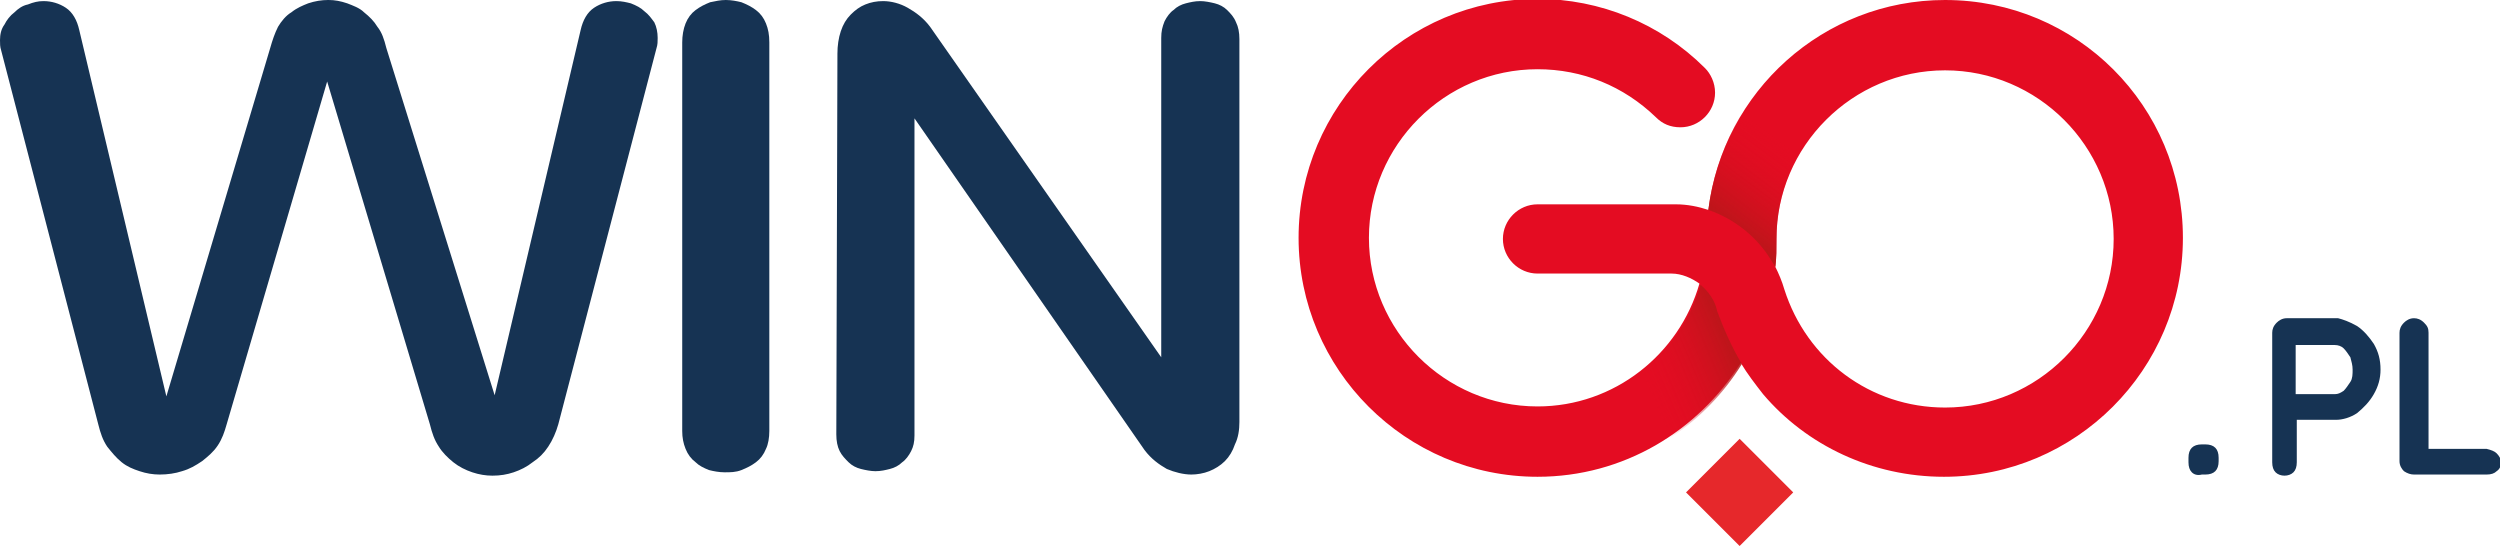
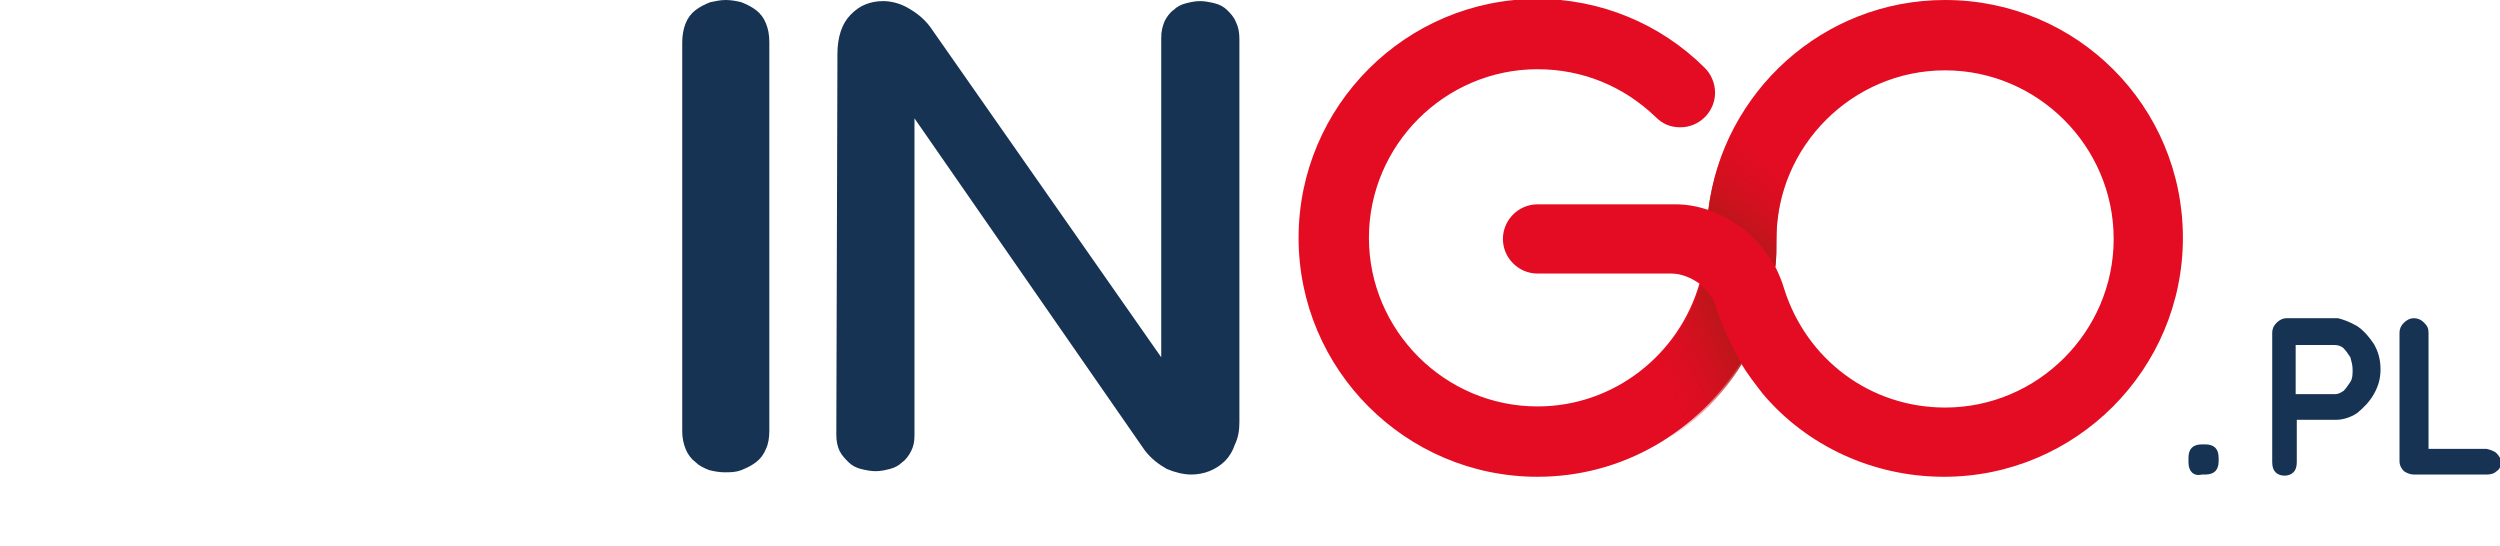
<svg xmlns="http://www.w3.org/2000/svg" class="wgo-header-logos-item-wgo" enable-background="new 0 0 223.9 48.9" version="1.1" viewBox="0 0 223.9 48.9">
  <path d="m196.3 42.3c-0.2-0.2-0.3-0.5-0.3-0.9v-0.4c0-0.4 0.1-0.7 0.3-0.9s0.5-0.3 0.9-0.3h0.3c0.4 0 0.7 0.1 0.9 0.3s0.3 0.5 0.3 0.9v0.3c0 0.4-0.1 0.7-0.3 0.9s-0.5 0.3-0.9 0.3h-0.3c-0.4 0.1-0.7 0-0.9-0.2z" style="fill:#163353" />
  <path d="m211.1 29.2c0.6 0.4 1.1 1 1.5 1.6 0.4 0.7 0.6 1.4 0.6 2.3 0 0.8-0.2 1.5-0.6 2.2s-0.9 1.2-1.5 1.7c-0.6 0.4-1.3 0.6-1.9 0.6h-3.5v3.8c0 0.4-0.1 0.7-0.3 0.9s-0.5 0.3-0.8 0.3-0.6-0.1-0.8-0.3-0.3-0.5-0.3-0.9v-11.6c0-0.3 0.1-0.6 0.4-0.9 0.2-0.2 0.5-0.4 0.9-0.4h4.6c0.4 0.1 1 0.3 1.7 0.7zm-1.2 5.8c0.2-0.2 0.4-0.5 0.6-0.8s0.2-0.7 0.2-1.1-0.1-0.7-0.2-1.1c-0.2-0.3-0.4-0.6-0.6-0.8s-0.5-0.3-0.8-0.3h-3.5v4.4h3.5c0.3 0 0.5-0.1 0.8-0.3z" style="fill:#163353" />
  <path d="m223.6 40.6c0.2 0.2 0.4 0.5 0.4 0.8s-0.1 0.6-0.4 0.8c-0.2 0.2-0.5 0.3-0.9 0.3h-6.5c-0.3 0-0.6-0.1-0.9-0.3-0.2-0.2-0.4-0.5-0.4-0.9v-11.5c0-0.3 0.1-0.6 0.4-0.9 0.2-0.2 0.5-0.4 0.9-0.4 0.3 0 0.6 0.1 0.9 0.4s0.4 0.5 0.4 0.9v10.4h5.2c0.4 0.1 0.7 0.2 0.9 0.4z" style="fill:#163353" />
-   <path d="m29.3 7.3-9 30.7c-0.2 0.7-0.4 1.3-0.8 1.9s-0.9 1-1.4 1.4c-0.6 0.4-1.1 0.7-1.8 0.9-0.6 0.2-1.3 0.3-2 0.3-0.6 0-1.2-0.1-1.8-0.3s-1.1-0.4-1.6-0.8-0.9-0.9-1.3-1.4c-0.4-0.6-0.6-1.2-0.8-2l-8.7-33.5c-0.1-0.3-0.1-0.6-0.1-0.9 0-0.5 0.1-1 0.4-1.4 0.2-0.4 0.5-0.8 0.9-1.1 0.3-0.3 0.7-0.6 1.2-0.7 0.5-0.2 0.9-0.3 1.4-0.3 0.7 0 1.4 0.2 2 0.6s1 1.1 1.2 2l7.8 32.8 9.3-31.2c0.2-0.7 0.4-1.3 0.7-1.9 0.3-0.5 0.7-1 1.2-1.3 0.5-0.4 1-0.6 1.5-0.8 0.6-0.2 1.2-0.3 1.8-0.3s1.1 0.1 1.7 0.3c0.5 0.2 1.1 0.4 1.5 0.8 0.5 0.4 0.9 0.8 1.2 1.3 0.4 0.5 0.6 1.1 0.8 1.9l9.7 31.1 7.7-32.7c0.2-0.9 0.6-1.6 1.2-2s1.3-0.6 2-0.6c0.5 0 0.9 0.1 1.3 0.2 0.5 0.2 0.9 0.4 1.2 0.7 0.4 0.3 0.6 0.6 0.9 1 0.2 0.4 0.3 0.9 0.3 1.4 0 0.3 0 0.6-0.1 0.9l-8.8 33.7c-0.2 0.7-0.5 1.4-0.9 2s-0.8 1-1.4 1.4c-0.5 0.4-1.1 0.7-1.7 0.9s-1.2 0.3-1.9 0.3c-0.6 0-1.2-0.1-1.8-0.3s-1.2-0.5-1.7-0.9-1-0.9-1.3-1.4c-0.4-0.6-0.6-1.2-0.8-2l-9.2-30.7z" style="fill:#163353" />
  <path d="m61.1 3.8c0-0.6 0.1-1.2 0.3-1.7s0.5-0.9 0.9-1.2 0.8-0.5 1.3-0.7c0.5-0.1 0.9-0.2 1.4-0.2s1 0.1 1.4 0.2c0.5 0.2 0.9 0.4 1.3 0.7s0.7 0.7 0.9 1.2 0.3 1 0.3 1.7v34.8c0 0.6-0.1 1.2-0.3 1.6-0.2 0.5-0.5 0.9-0.9 1.2s-0.8 0.5-1.3 0.7-1 0.2-1.5 0.2-1-0.1-1.4-0.2c-0.5-0.2-0.9-0.4-1.2-0.7-0.4-0.3-0.7-0.7-0.9-1.2s-0.3-1-0.3-1.6v-34.8z" style="fill:#163353" />
  <path d="m75 4.8c0-0.7 0.1-1.4 0.3-2s0.5-1.1 0.9-1.5 0.8-0.7 1.3-0.9 1-0.3 1.6-0.3c0.7 0 1.5 0.2 2.2 0.6s1.4 0.9 2 1.7l20.7 29.6v-28.6c0-0.6 0.1-1 0.3-1.5 0.2-0.4 0.5-0.8 0.8-1 0.3-0.3 0.7-0.5 1.1-0.6s0.8-0.2 1.3-0.2c0.4 0 0.9 0.1 1.3 0.2s0.8 0.3 1.1 0.6 0.6 0.6 0.8 1.1c0.2 0.4 0.3 0.9 0.3 1.5v34.3c0 0.7-0.1 1.4-0.4 2-0.2 0.6-0.5 1.1-0.9 1.5s-0.9 0.7-1.4 0.9-1.1 0.3-1.6 0.3c-0.7 0-1.5-0.2-2.2-0.5-0.7-0.4-1.4-0.9-2-1.7l-20.6-29.7v28.4c0 0.6-0.1 1-0.3 1.4s-0.5 0.8-0.8 1c-0.3 0.3-0.7 0.5-1.1 0.6s-0.8 0.2-1.3 0.2c-0.4 0-0.9-0.1-1.3-0.2s-0.8-0.3-1.1-0.6-0.6-0.6-0.8-1-0.3-0.9-0.3-1.5l0.1-34.1z" style="fill:#163353" />
-   <polygon points="155.8 39.3 160.6 44.1 155.8 48.9 151 44.1" style="fill:#E6282B" />
  <path d="m174.2 0c-10.9 0-19.9 8.2-21.2 18.8-0.9-0.3-1.9-0.5-2.9-0.5h-0.2-0.4-11.8c-1.7 0-3.1 1.4-3.1 3.1s1.4 3.1 3.1 3.1h2.2 9.6 0.2c0.9 0 1.8 0.4 2.5 0.9-1.8 6.3-7.6 11-14.5 11-8.3 0-15.1-6.8-15.1-15.1s6.8-15.1 15.1-15.1c4 0 7.7 1.5 10.6 4.3 0.6 0.6 1.3 0.9 2.2 0.9 1.7 0 3.1-1.4 3.1-3.1 0-0.9-0.4-1.7-0.9-2.2-4-4-9.4-6.2-15-6.2-11.8 0-21.4 9.6-21.4 21.4s9.6 21.4 21.4 21.4c7.7 0 14.4-4.1 18.2-10.2 0.6 1 1.3 1.9 2 2.8 3.9 4.6 9.8 7.4 16.2 7.4 11.8 0 21.4-9.6 21.4-21.4s-9.5-21.3-21.3-21.3zm0 36.5c-6.7 0-12.4-4.3-14.4-10.6-0.2-0.7-0.5-1.4-0.8-2 0.1-0.8 0.1-1.6 0.1-2.5 0-8.3 6.8-15.1 15.1-15.1s15.1 6.8 15.1 15.1-6.8 15.1-15.1 15.1z" style="fill:#E40C22" />
  <linearGradient id="SVG_WINGO_1" x1="-318.91" x2="-318.91" y1="-228.91" y2="-239.15" gradientTransform="matrix(-1.037 -.775 .599 -.801 -33.323 -417.33)" gradientUnits="userSpaceOnUse">
    <stop style="stop-color:#E30D18" offset="0" />
    <stop style="stop-color:#E40C22;stop-opacity:0" offset="0" />
    <stop style="stop-color:#AE1917" offset="1" />
  </linearGradient>
  <path d="m153 18.8c2.3 0.8 4.2 2.3 5.5 4.3 0.2 0.3 0.3 0.5 0.5 0.8 0.1-0.8 0.1-1.6 0.1-2.5 0-2.7 0.7-5.3 2-7.5l-5.1-3.8c-1.5 2.6-2.6 5.5-3 8.7z" style="fill:url(#SVG_WINGO_1)" />
  <linearGradient id="SVG_WINGO_2" x1="581.01" x2="581.01" y1="190.06" y2="179.98" gradientTransform="matrix(.39 .921 -.921 .39 95.474 -575.23)" gradientUnits="userSpaceOnUse">
    <stop style="stop-color:#E30D18" offset="0" />
    <stop style="stop-color:#E40C22;stop-opacity:0" offset="0" />
    <stop style="stop-color:#AE1917" offset="1" />
  </linearGradient>
  <path d="m156 32.6c-0.9-1.5-1.6-3.1-2.2-4.7-0.2-1-0.8-1.8-1.5-2.4-0.9 3.1-2.7 5.8-5.2 7.8l2.5 5.9c2.6-1.7 4.8-4 6.4-6.6z" style="fill:url(#SVG_WINGO_2)" />
</svg>